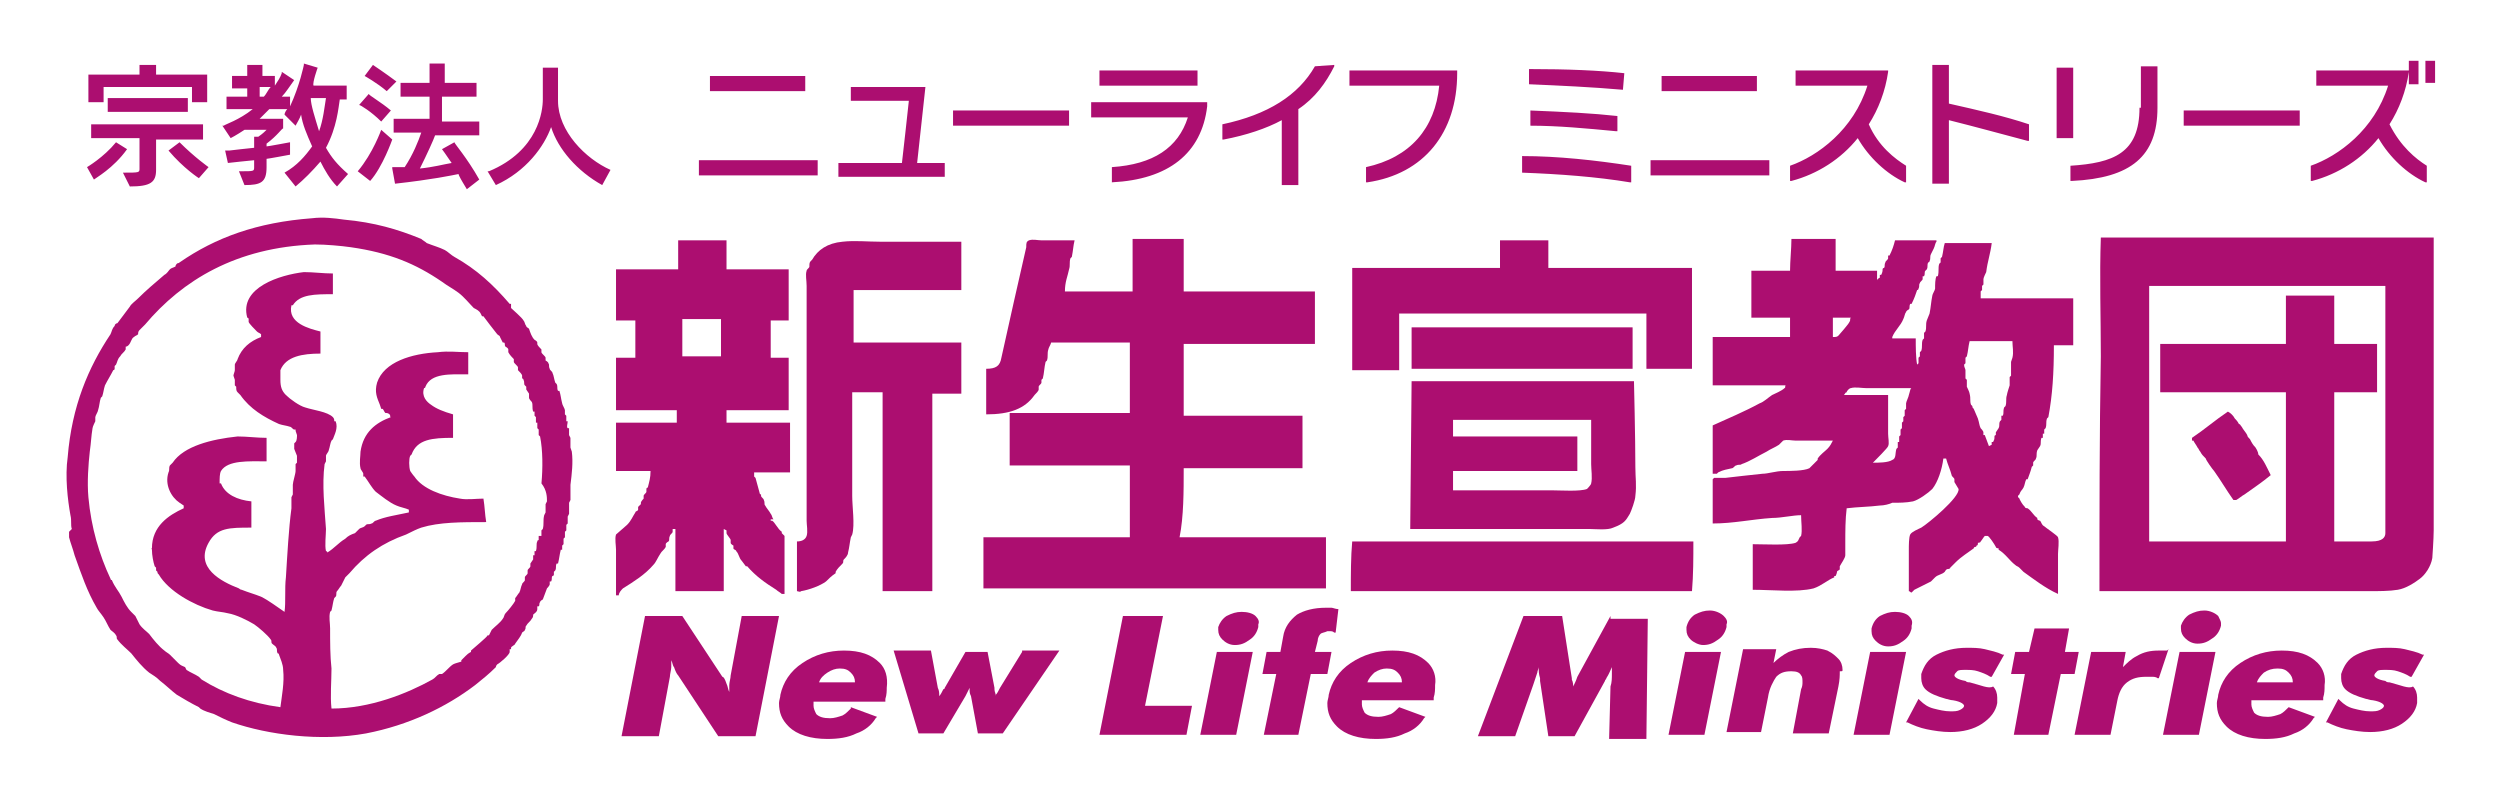
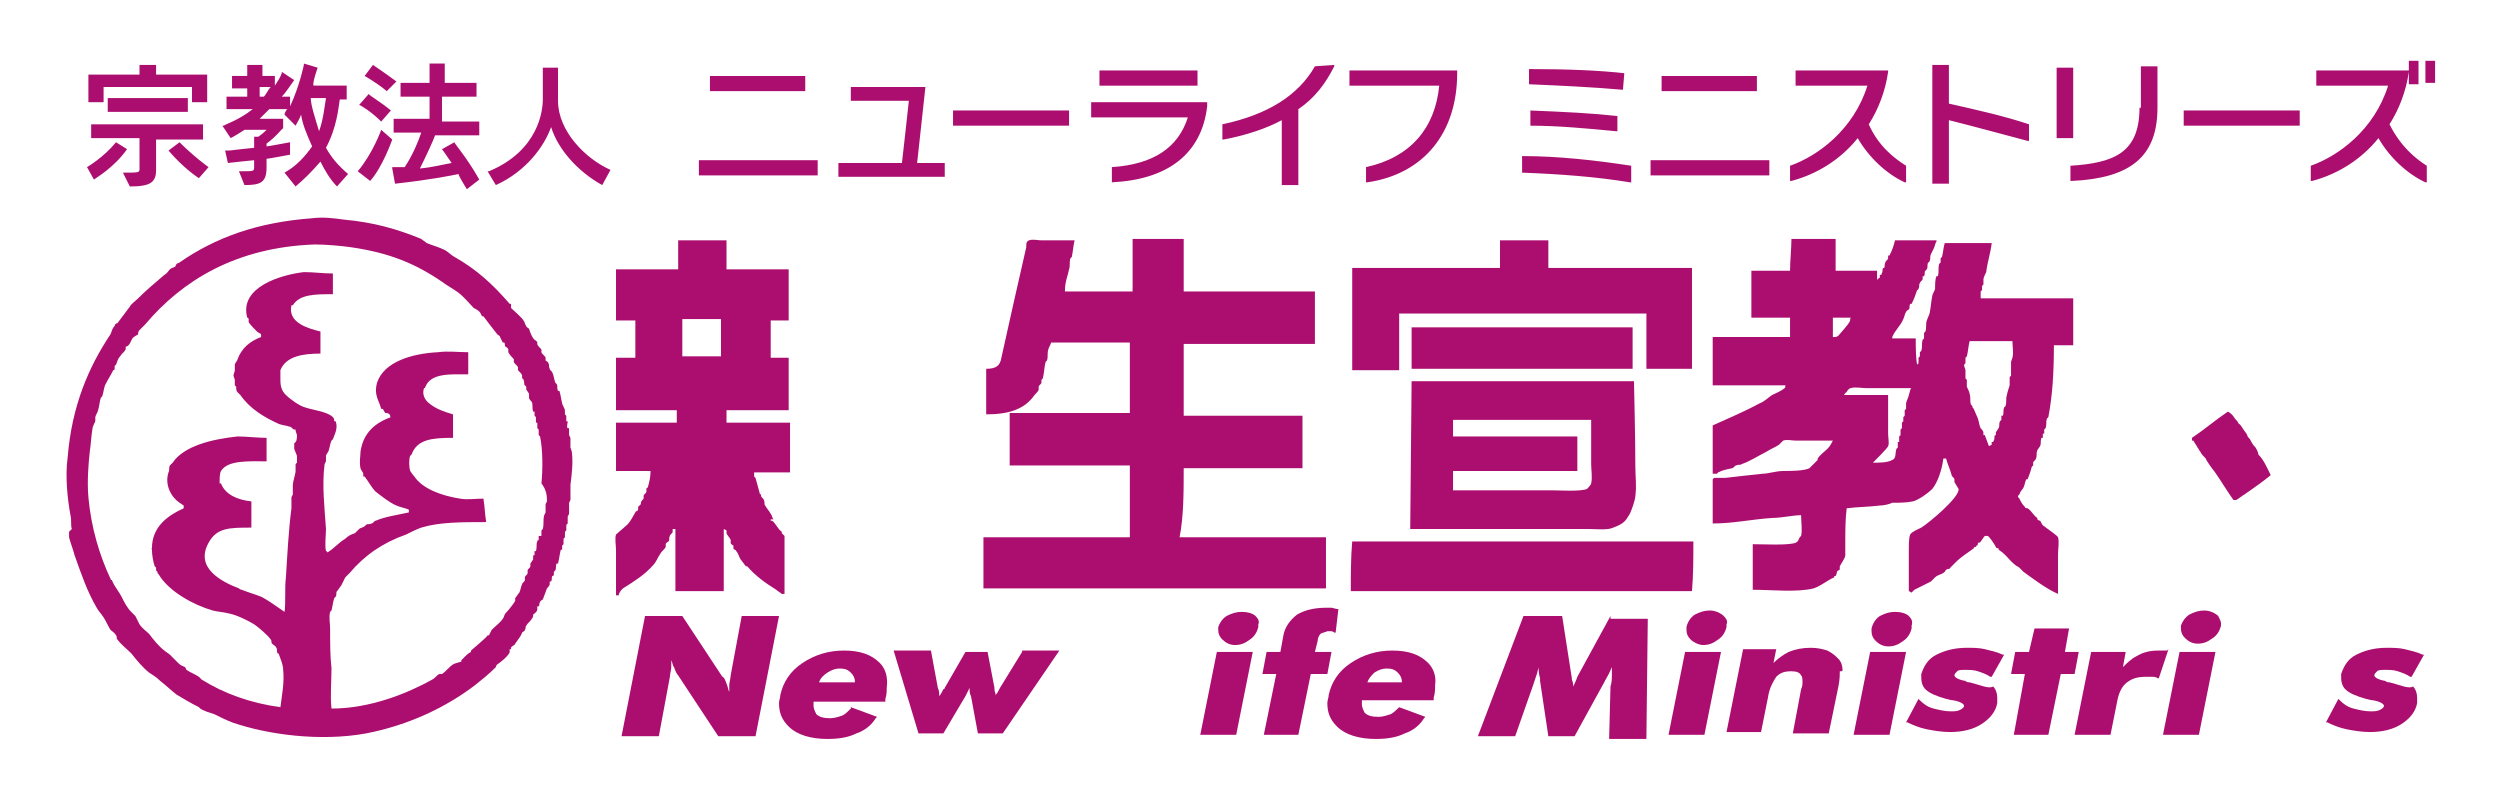
<svg xmlns="http://www.w3.org/2000/svg" id="レイヤー_1" x="0px" y="0px" width="181px" height="58px" viewBox="0 0 181 58" style="enable-background:new 0 0 181 58;" xml:space="preserve">
  <style type="text/css" preserveAspectRatio="none"> .st23{fill:#AC0E70;} </style>
  <g>
    <g>
      <g>
        <path class="st23" d="M122.6,39.2c-8.2,0-16.5,0-24.7,0c-0.1,1.1-0.1,2.4-0.1,3.6c8.2,0,16.5,0,24.7,0 C122.6,41.6,122.6,40.4,122.6,39.2z" />
        <path class="st23" d="M102.1,38.3c0,0,6.6,0,10,0c1,0,2,0,3,0c0.4,0,1.3,0.1,1.7-0.1c0.8-0.3,0.9-0.5,1.2-1 c0.1-0.2,0.4-1,0.4-1.3c0.1-0.8,0-1.3,0-2.1c0-2.1-0.1-6.2-0.1-6.2h-16.1L102.1,38.3z M105.2,34.1h9v-2.5h-9v-1.2h10 c0,0,0,2.2,0,3.2c0,0.4,0.1,1,0,1.4c0,0.1-0.3,0.4-0.3,0.4c-0.5,0.2-1.9,0.1-2.5,0.1c-2.4,0-2.4,0-7.2,0V34.1z" />
        <polygon class="st23" points="118.2,23.7 102.2,23.7 102.2,26.7 118.2,26.7 " />
        <path class="st23" d="M85.7,33.9c2.9,0,5.7,0,8.6,0c0-1.3,0-2.5,0-3.8c-2.9,0-5.7,0-8.6,0c0-1.7,0-3.5,0-5.2c2.9,0,6.4,0,9.5,0 c0-1.3,0-2.5,0-3.8c-3.2,0-6.3,0-9.5,0c0-1.3,0-2.5,0-3.8c-1.2,0-2.5,0-3.7,0c0,1.3,0,2.5,0,3.8c-1.6,0-3.3,0-4.9,0 c0-0.7,0.2-1.1,0.3-1.6c0.1-0.3,0-0.5,0.1-0.8l0.1-0.1c0.1-0.5,0.1-0.8,0.2-1.2c-0.8,0-1.6,0-2.4,0c-0.3,0-0.6-0.1-0.9,0 c-0.2,0.1-0.2,0.2-0.2,0.5c-0.6,2.6-1.2,5.3-1.8,8c-0.1,0.6-0.4,0.8-1.1,0.8c0,1.1,0,2.2,0,3.3c1.7,0,2.8-0.4,3.5-1.4 c0.1-0.1,0.3-0.3,0.3-0.4c0-0.1,0-0.1,0-0.2c0-0.1,0.2-0.2,0.2-0.3c0-0.1,0-0.2,0-0.2l0.1-0.1c0.1-0.4,0.1-0.8,0.2-1.2l0.1-0.1 c0.1-0.3,0-0.5,0.1-0.8c0-0.1,0.2-0.4,0.2-0.5c1.9,0,3.8,0,5.7,0c0,1.7,0,3.4,0,5.1c-2.9,0-5.8,0-8.7,0c0,1.3,0,2.5,0,3.8 c2.9,0,5.8,0,8.7,0c0,1.7,0,3.5,0,5.2c-3.5,0-7.1,0-10.6,0c0,1.2,0,2.5,0,3.7c8.3,0,16.6,0,24.8,0c0-1.2,0-2.5,0-3.7 c-3.5,0-7.1,0-10.6,0C85.7,37.4,85.7,35.6,85.7,33.9z" />
-         <path class="st23" d="M61,40.8c0.1-0.1,0-0.2,0.1-0.3c0.1-0.1,0.3-0.3,0.3-0.5c0.1-0.4,0.1-0.6,0.2-1.1l0.1-0.2 c0.2-0.7,0-2,0-2.8c0-2.5,0-5,0-7.5c0.7,0,1.4,0,2.2,0c0,4.8,0,9.6,0,14.4c1.2,0,2.4,0,3.6,0c0-4.8,0-9.5,0-14.3 c0.7,0,1.4,0,2.1,0c0-1.2,0-2.5,0-3.7c-2.6,0-5.2,0-7.8,0c0-1.3,0-2.5,0-3.8c2.6,0,5.2,0,7.8,0c0-1.2,0-2.4,0-3.5 c-2,0-3.9,0-5.9,0c-0.9,0-1.8-0.1-2.7,0c-1.1,0.1-1.8,0.6-2.2,1.3l-0.1,0.1c-0.1,0.1-0.1,0.2-0.1,0.4c0,0.1-0.2,0.2-0.2,0.3 c-0.1,0.3,0,0.7,0,1.1c0,1,0,2.1,0,3.2c0,3.7,0,7.3,0,11c0,0.9,0,1.9,0,2.8c0,0.3,0.1,0.8,0,1.1c-0.1,0.3-0.4,0.4-0.7,0.4 c0,1.2,0,2.4,0,3.6c0.1,0,0.2,0.1,0.3,0c0.6-0.1,1.4-0.4,1.8-0.7c0.2-0.2,0.4-0.4,0.7-0.6v-0.1C60.6,41.2,60.8,41,61,40.8z" />
        <path class="st23" d="M101.3,22.7c5.9,0,12,0,17.9,0c0,1.4,0,2.7,0,4c1.1,0,2.2,0,3.3,0c0-2.4,0-4.9,0-7.3c-3.5,0-7,0-10.4,0 c0-0.7,0-1.3,0-2c-1.2,0-2.3,0-3.5,0c0,0.5,0,1.3,0,2c-3.6,0-7.1,0-10.7,0c0,2.5,0,4.9,0,7.4c1.1,0,2.3,0,3.4,0 C101.3,25.4,101.3,24,101.3,22.7z" />
        <path class="st23" d="M45.1,42.6c0.8-0.5,1.6-1,2.2-1.7c0.2-0.2,0.3-0.5,0.5-0.8c0.1-0.2,0.3-0.3,0.4-0.5c0-0.1,0-0.1,0-0.2 c0-0.1,0.2-0.2,0.2-0.2c0.1-0.1,0-0.2,0.1-0.4c0-0.1,0.2-0.2,0.2-0.3c0,0,0-0.1,0-0.2c0,0,0.2,0,0.2,0c0,1.5,0,3,0,4.5 c1.2,0,2.3,0,3.5,0c0-1.5,0-3,0-4.5c0,0,0.2,0.1,0.2,0.1c0,0,0,0.1,0,0.2c0,0.1,0.3,0.4,0.3,0.5c0,0.1,0,0.1,0,0.2 c0,0.1,0.2,0.2,0.2,0.2c0,0.1,0,0.1,0,0.2c0,0.1,0.2,0.1,0.2,0.2c0.2,0.2,0.2,0.5,0.4,0.7l0.3,0.4h0.1c0.6,0.7,1.3,1.2,2.1,1.7 c0.1,0.1,0.3,0.2,0.4,0.3c0.1,0,0.2,0,0.2,0v-4.2c0,0-0.1-0.1-0.2-0.2v-0.1c-0.3-0.2-0.5-0.7-0.7-0.8c0,0,0,0-0.1,0v-0.1H56 c-0.1-0.1-0.1-0.3-0.2-0.4c-0.1-0.2-0.3-0.4-0.4-0.6c-0.1-0.1,0-0.2-0.1-0.4c0-0.1-0.2-0.2-0.2-0.3c0,0,0-0.1,0-0.1 c0,0-0.1,0-0.1-0.1c-0.1-0.4-0.2-0.7-0.3-1.1l-0.1-0.1c0,0,0-0.3,0-0.3c0.9,0,1.7,0,2.6,0c0-1.2,0-2.4,0-3.6c-1.5,0-3,0-4.6,0 c0-0.3,0-0.6,0-0.9c1.5,0,3,0,4.5,0c0-1.3,0-2.5,0-3.8c-0.4,0-0.8,0-1.3,0c0-0.9,0-1.8,0-2.7c0.4,0,0.8,0,1.3,0 c0-1.2,0-2.5,0-3.7c-1.5,0-3,0-4.5,0c0-0.7,0-1.4,0-2.1c-1.2,0-2.3,0-3.5,0c0,0.6,0,1.4,0,2.1c-1.5,0-3,0-4.5,0 c0,1.2,0,2.5,0,3.7c0.5,0,0.9,0,1.4,0c0,0.9,0,1.8,0,2.7c-0.5,0-0.9,0-1.4,0c0,1.3,0,2.5,0,3.8c1.5,0,3,0,4.4,0 c0,0.3,0,0.6,0,0.9c-1.5,0-3,0-4.4,0c0,1.2,0,2.4,0,3.5c0.8,0,1.7,0,2.5,0c0,0.5-0.1,0.8-0.2,1.2c0,0-0.1,0-0.1,0.1 c0,0,0,0.1,0,0.2c0,0.1-0.2,0.2-0.2,0.3c0,0.1,0,0.2,0,0.2c0,0-0.2,0.2-0.2,0.3c0,0.1,0,0.1,0,0.1c0,0-0.2,0.2-0.2,0.2 c0,0.1,0,0.1,0,0.2c0,0.1-0.2,0.1-0.2,0.2c-0.2,0.3-0.3,0.6-0.6,0.9c-0.1,0.1-0.7,0.6-0.8,0.7c-0.1,0.3,0,0.8,0,1.1 c0,1.1,0,2.2,0,3.3c0,0,0.1,0,0.2,0C44.8,42.9,45,42.7,45.1,42.6z M49.4,23.1c0.9,0,1.9,0,2.8,0c0,0.9,0,1.8,0,2.7 c-0.9,0-1.9,0-2.8,0C49.4,24.8,49.4,23.9,49.4,23.1z" />
        <path class="st23" d="M143,39.6c0,0,0.1,0,0.1-0.1c0.1,0,0.1-0.1,0.1-0.2c0,0,0.2,0,0.2-0.1c0.1-0.1,0.2-0.3,0.3-0.4 c0.1,0,0.1,0,0.2,0c0.1,0,0.5,0.6,0.6,0.8c0,0.1,0.2,0.1,0.2,0.1v0.1c0.5,0.3,0.8,0.8,1.2,1.1c0.1,0.1,0.2,0.1,0.3,0.2 c0.1,0.1,0.2,0.2,0.3,0.3c0.7,0.5,1.6,1.2,2.5,1.6c0-1,0-2,0-2.9c0-0.3,0.1-0.9,0-1.2c0-0.1-0.9-0.7-1-0.8 c-0.2-0.1-0.2-0.3-0.3-0.4c-0.1,0-0.2-0.1-0.2-0.1v-0.1c-0.3-0.2-0.4-0.5-0.7-0.7c0,0-0.2,0-0.2-0.1c-0.2-0.2-0.3-0.4-0.4-0.6 c0-0.1-0.1,0-0.1-0.2l0.1-0.1c0.1-0.3,0.2-0.3,0.3-0.5c0.1-0.2,0.1-0.4,0.2-0.6l0.1,0c0.1-0.3,0.2-0.5,0.3-0.9l0.1-0.1 c0-0.1,0-0.2,0-0.2c0-0.1,0.2-0.2,0.2-0.3c0.1-0.2,0-0.3,0.1-0.6c0,0,0.2-0.3,0.2-0.3c0.1-0.2,0-0.3,0.1-0.6l0.1,0 c0-0.1,0-0.2,0-0.3l0.1,0c0-0.1,0-0.2,0-0.3l0.1-0.1c0.1-0.3,0-0.4,0.1-0.7l0.1-0.1c0.3-1.6,0.4-3.2,0.4-5.2c0.5,0,0.9,0,1.4,0 c0-1.1,0-2.3,0-3.4c-2.2,0-4.5,0-6.7,0c0-0.1,0-0.4,0-0.5l0.1-0.1c0-0.1,0-0.2,0-0.3l0.1-0.1c0-0.1,0-0.2,0-0.4 c0-0.1,0.2-0.5,0.2-0.5c0.1-0.8,0.3-1.3,0.4-2.1c-1.1,0-2.3,0-3.4,0c-0.1,0.3-0.1,0.6-0.2,1l-0.1,0.1c0,0.1,0,0.2,0,0.3l-0.1,0.1 c-0.1,0.3,0,0.5-0.1,0.9c0,0-0.1,0-0.1,0c-0.1,0.2-0.1,0.6-0.1,0.9c0,0.1-0.2,0.4-0.2,0.5c-0.1,0.5-0.1,0.8-0.2,1.3 c0,0-0.2,0.5-0.2,0.5c-0.1,0.3,0,0.5-0.1,0.8l-0.1,0.1c0,0.1,0,0.2,0,0.4l-0.1,0.1c-0.1,0.3,0,0.5-0.1,0.8l-0.1,0.1 c0,0.1,0,0.2,0,0.3l-0.1,0.1c0,0.1,0,0.3,0,0.4c0,0-0.1,0.1-0.1,0.1c-0.1-0.5-0.1-1.3-0.1-1.9c-0.6,0-1.1,0-1.7,0v-0.1 c0.2-0.5,0.6-0.8,0.8-1.3c0.1-0.2,0.1-0.4,0.2-0.5c0-0.1,0.2-0.2,0.2-0.2c0.1-0.1,0-0.2,0.1-0.4c0,0,0.1,0,0.1,0 c0.2-0.4,0.3-0.7,0.4-1c0,0,0.1,0,0.1-0.1c0.1-0.2,0-0.3,0.1-0.4c0-0.1,0.2-0.2,0.2-0.3c0-0.1,0-0.2,0-0.2l0.1,0 c0.1-0.2,0-0.3,0.1-0.4l0.1-0.1c0.1-0.2,0-0.3,0.1-0.5c0,0,0.1,0,0.1-0.1c0.1-0.2,0-0.3,0.1-0.5L140,18c0.1-0.2,0.1-0.4,0.2-0.5 c0,0,0-0.1,0-0.1c-1,0-2,0-3,0c-0.1,0.4-0.2,0.7-0.4,1.1l-0.1,0c0,0,0,0.1,0,0.2c0,0.1-0.2,0.2-0.2,0.3c-0.1,0.2,0,0.3-0.1,0.4 c0,0-0.1,0-0.1,0.1c0,0.1,0,0.2-0.1,0.4c0,0-0.1,0-0.1,0c0,0.1,0,0.2,0,0.2c0,0-0.2,0.1-0.2,0.2c0-0.2,0-0.5,0-0.7c-1,0-2,0-3,0 c0-0.8,0-1.6,0-2.3c-1.1,0-2.1,0-3.2,0c0,0.7-0.1,1.6-0.1,2.3c-0.9,0-1.9,0-2.8,0c0,1.1,0,2.3,0,3.4c0.9,0,1.9,0,2.8,0 c0,0.5,0,0.9,0,1.4c-1.9,0-3.8,0-5.6,0c0,1.2,0,2.3,0,3.5c1.8,0,3.5,0,5.3,0c-0.1,0,0,0.2-0.1,0.2c-0.2,0.2-0.7,0.4-0.9,0.5 c-0.3,0.2-0.6,0.5-0.9,0.6c-1.1,0.6-2.3,1.1-3.4,1.6c0,1.2,0,2.4,0,3.5c0.1,0,0.2,0,0.3,0l0.1-0.1c0.4-0.2,0.6-0.2,1-0.3 c0.1,0,0.2-0.2,0.3-0.2c0.2-0.1,0.3,0,0.4-0.1c0.6-0.2,1.2-0.6,1.8-0.9c0.3-0.2,0.6-0.3,0.9-0.5c0.1-0.1,0.2-0.2,0.3-0.3 c0.3-0.1,0.6,0,0.9,0c0.9,0,1.8,0,2.7,0c-0.1,0.2-0.2,0.4-0.4,0.6c-0.2,0.2-0.5,0.4-0.7,0.7v0.1c0,0-0.6,0.6-0.6,0.6 c-0.4,0.2-1.4,0.2-1.9,0.2c-0.5,0-1.1,0.2-1.5,0.2c-1,0.1-1.8,0.2-2.7,0.3c-0.3,0-0.5,0-0.8,0c0,0-0.1,0.1-0.1,0.1 c0,1.1,0,2.1,0,3.2c1.5,0,2.8-0.3,4.3-0.4c0.7,0,1.5-0.2,2.1-0.2c0,0.5,0.1,1.1,0,1.5l-0.1,0.1c-0.1,0.2-0.1,0.3-0.3,0.4 c-0.6,0.2-2.3,0.1-3.1,0.1c0,1.1,0,2.2,0,3.3c1.4,0,3.2,0.2,4.4-0.1c0.6-0.2,1-0.6,1.5-0.8v-0.1h0.1c0,0,0.1-0.2,0.1-0.3 c0-0.1,0.2-0.1,0.2-0.2c0,0,0-0.1,0-0.2c0.1-0.2,0.4-0.6,0.4-0.8c0-0.3,0-0.6,0-0.9c0-0.8,0-1.7,0.1-2.5c0.8-0.1,1.6-0.1,2.4-0.2 c0.3,0,0.7-0.1,0.9-0.2c0.5,0,1,0,1.5-0.1c0.4-0.1,1.1-0.6,1.4-0.9c0.4-0.5,0.7-1.4,0.8-2.2l0.2,0c0.1,0.4,0.3,0.8,0.4,1.2 c0,0.1,0.2,0.2,0.2,0.3c0,0.1,0,0.1,0,0.2c0,0,0.3,0.5,0.3,0.5c0.1,0.6-2.2,2.5-2.7,2.8c-0.2,0.1-0.7,0.3-0.8,0.5 c-0.1,0.2-0.1,0.8-0.1,1.1c0,1,0,2,0,3c0.1,0,0.1,0.1,0.2,0.1c0,0,0.1-0.1,0.2-0.2c0.4-0.2,0.8-0.4,1.2-0.6 c0.1-0.1,0.2-0.2,0.3-0.3c0.2-0.2,0.5-0.2,0.7-0.4c0,0,0.1-0.2,0.2-0.2c0,0,0.2,0,0.2-0.1c0.1-0.1,0.3-0.3,0.4-0.4 c0.4-0.4,0.9-0.7,1.3-1C142.9,39.7,142.9,39.6,143,39.6z M133.1,24.3C133.1,24.3,133.1,24.3,133.1,24.3c-0.1,0.1-0.2,0.1-0.4,0.1 c0-0.5,0-0.9,0-1.4c0.4,0,0.9,0,1.3,0c-0.1,0.1,0,0.2-0.1,0.3C133.9,23.4,133.1,24.3,133.1,24.3z M138.2,28.6 c0,0.1-0.2,0.5-0.2,0.6c0,0.1,0,0.2,0,0.4l-0.1,0.1c0,0.1,0,0.2,0,0.4l-0.1,0.1c0,0.1,0,0.2,0,0.3l-0.1,0.1c0,0.1,0,0.2,0,0.4 l-0.1,0.1c0,0.1,0,0.3,0,0.4l-0.1,0.1c0,0.1,0,0.2,0,0.4l-0.1,0c0,0.1,0,0.3,0,0.4l-0.1,0.1c-0.1,0.3,0,0.7-0.3,0.8 c-0.3,0.2-1,0.2-1.4,0.2c0.2-0.2,1.1-1.1,1.1-1.2c0.1-0.2,0-0.6,0-0.9c0-1,0-1.9,0-2.8c-1.1,0-2.1,0-3.2,0 c0.1-0.1,0.1-0.2,0.2-0.2c0-0.1,0.2-0.3,0.3-0.3c0.3-0.1,0.8,0,1.1,0c1.1,0,2.2,0,3.3,0C138.3,28.1,138.3,28.3,138.2,28.6z M142.8,29.4l-0.1-0.1c-0.1-0.3,0-0.4-0.1-0.8c0-0.1-0.2-0.5-0.2-0.5c0-0.2,0-0.3,0-0.5l-0.1-0.1c0-0.2,0-0.4,0-0.6 c0-0.1-0.1-0.2-0.1-0.4l0.1-0.1c0-0.1,0-0.3,0-0.4l0.1-0.1c0.1-0.4,0.1-0.7,0.2-1.1c1,0,2.1,0,3.1,0c0,0.4,0.1,0.8,0,1.2 l-0.1,0.3c0,0.3,0,0.7,0,1l-0.1,0.1c0,0.2,0,0.4,0,0.6c0,0-0.2,0.6-0.2,0.7c-0.1,0.3,0,0.5-0.1,0.8l-0.1,0.1 c-0.1,0.3,0,0.4-0.1,0.6l-0.1,0c0,0.1,0,0.2,0,0.3l-0.1,0.1c-0.1,0.2,0,0.3-0.1,0.5c0,0-0.2,0.3-0.2,0.3c0,0,0,0.2,0,0.2 c0,0-0.1,0-0.1,0.1c0,0.2,0,0.2-0.1,0.4l-0.1,0c0,0.1,0,0.2,0,0.2c0,0-0.2,0.1-0.2,0.1c-0.1-0.3-0.2-0.5-0.3-0.8l-0.1,0 c0-0.1,0-0.2,0-0.2c0-0.1-0.2-0.3-0.2-0.3c-0.1-0.2-0.1-0.4-0.2-0.7c-0.1-0.2-0.2-0.5-0.3-0.7C142.8,29.5,142.8,29.5,142.8,29.4z " />
-         <path class="st23" d="M152,42.8c4.9,0,9.9,0,14.9,0c1.5,0,3.1,0,4.6,0c0.7,0,1.5,0,2.1-0.1c0.6-0.1,1.2-0.5,1.6-0.8 c0.4-0.3,0.8-0.9,0.9-1.5c0,0,0.1-1.4,0.1-2c0-1.5,0-3,0-4.5c0-5.6,0-11.1,0-16.7c-8,0-16.1,0-24.1,0c-0.1,2.8,0,5.8,0,8.6 C152,31.5,152,37.1,152,42.8z M155.6,20.7c5.7,0,11.4,0,17.1,0c0,6.1,0,11.8,0,17.9c0,0.3-0.2,0.6-1,0.6c-0.9,0-1.8,0-2.7,0 c0-3.6,0-7.2,0-10.8c1,0,2,0,3.1,0c0-1.2,0-2.4,0-3.5c-1,0-2,0-3.1,0c0-1.2,0-2.3,0-3.5c-1.2,0-2.3,0-3.5,0c0,1.2,0,2.3,0,3.5 c-3.1,0-6.1,0-9.1,0c0,0.8,0,2,0,3.5c3,0,6,0,9.1,0c0,3.6,0,7.2,0,10.8c-3.3,0-6.6,0-9.9,0C155.6,33.1,155.6,26.9,155.6,20.7z" />
        <path class="st23" d="M163.3,32.4c-0.2-0.2-0.3-0.4-0.4-0.6c-0.1-0.1-0.2-0.2-0.2-0.3c-0.1-0.2-0.3-0.4-0.4-0.6 c-0.1-0.1-0.1-0.2-0.2-0.2c-0.1-0.2-0.2-0.3-0.3-0.4c-0.1-0.2-0.3-0.4-0.5-0.5c-0.9,0.6-1.7,1.3-2.6,1.9c0,0,0,0.1,0,0.2l0.1,0 c0.1,0.2,0.2,0.3,0.3,0.5c0.1,0.1,0.1,0.2,0.2,0.3c0.1,0.2,0.2,0.3,0.4,0.5c0,0.1,0.5,0.8,0.6,0.9c0.5,0.7,0.9,1.4,1.4,2.1 c0.1,0,0.2,0,0.2,0c0.2-0.1,0.4-0.3,0.6-0.4c0.7-0.5,1.3-0.9,1.9-1.4c-0.3-0.6-0.5-1.1-0.9-1.5C163.5,32.7,163.3,32.4,163.3,32.4 z" />
        <path class="st23" d="M41.4,32.7l-0.1-0.3c0-0.2,0-0.4,0-0.7l-0.1-0.2c0-0.1,0-0.4,0-0.5L41.1,31c-0.1-0.1,0-0.3,0-0.5L41,30.5 c0-0.1,0-0.3,0-0.4L40.9,30c0-0.1,0-0.2,0-0.3c0-0.1-0.2-0.4-0.2-0.5c-0.1-0.4-0.1-0.6-0.2-0.9l-0.1,0c-0.1-0.2,0-0.3-0.1-0.5 l-0.1-0.1c-0.1-0.3-0.1-0.5-0.2-0.7c0-0.1-0.2-0.2-0.2-0.3c-0.1-0.2,0-0.3-0.1-0.4c0-0.1-0.2-0.2-0.2-0.2c0-0.1,0-0.1,0-0.2 c0-0.1-0.3-0.3-0.3-0.4c0-0.1,0-0.1,0-0.2c-0.1-0.1-0.3-0.3-0.3-0.4c0-0.1,0-0.1,0-0.1c0-0.1-0.2-0.2-0.2-0.2 c-0.2-0.2-0.3-0.5-0.4-0.8c-0.1-0.1-0.2-0.1-0.2-0.2c-0.1-0.1-0.1-0.3-0.2-0.4c-0.1-0.2-0.8-0.8-0.9-0.9V22h-0.1 c-1.2-1.4-2.4-2.5-4-3.4c-0.2-0.1-0.5-0.4-0.7-0.5c-0.4-0.2-0.8-0.3-1.3-0.5c-0.1-0.1-0.3-0.2-0.4-0.3c-1.7-0.7-3.4-1.2-5.6-1.4 c-0.7-0.1-1.5-0.2-2.3-0.1c-4,0.3-7,1.4-9.6,3.2c-0.1,0.1-0.1,0-0.2,0.1c0,0-0.1,0.1-0.1,0.2c-0.2,0.1-0.3,0.1-0.4,0.2 c-0.1,0.1-0.2,0.3-0.4,0.4c-0.7,0.6-1.3,1.1-1.9,1.7c-0.2,0.2-0.5,0.4-0.6,0.6c-0.3,0.4-0.6,0.8-0.9,1.2c-0.1,0-0.2,0.1-0.2,0.2 c-0.2,0.2-0.2,0.4-0.3,0.6c-1.6,2.4-2.8,5.2-3.1,8.9c-0.2,1.4,0,3.1,0.2,4.2c0.1,0.4,0,0.7,0.1,1L5,38.5c0,0.1,0,0.2,0,0.4 c0.1,0.4,0.3,0.9,0.4,1.3C5.9,41.6,6.3,42.8,7,44c0.1,0.2,0.3,0.4,0.5,0.7c0.2,0.3,0.3,0.6,0.5,0.9c0.1,0.1,0.3,0.2,0.4,0.4 c0.1,0.1,0,0.2,0.1,0.3c0.3,0.4,0.7,0.7,1,1c0.4,0.5,0.8,1,1.3,1.4c0.3,0.2,0.5,0.3,0.8,0.6c0.4,0.3,0.8,0.7,1.2,1 c0.5,0.3,1,0.6,1.6,0.9l0.1,0.1c0.3,0.2,0.7,0.3,1,0.4c0.4,0.2,0.8,0.4,1.3,0.6c2.6,0.9,6.4,1.4,9.7,0.8c3.1-0.6,5.8-1.9,7.9-3.5 c0.5-0.4,1-0.8,1.5-1.3c0,0,0-0.1,0.1-0.2c0.2-0.1,0.9-0.7,0.9-0.9V47h0.1v-0.1c0-0.1,0.3-0.2,0.3-0.3c0.2-0.3,0.4-0.5,0.5-0.8 c0.1-0.1,0.2-0.1,0.2-0.2c0.1-0.1,0-0.2,0.1-0.3c0.1-0.2,0.3-0.3,0.4-0.5c0.1-0.1,0.1-0.2,0.1-0.3c0.1-0.1,0.3-0.2,0.3-0.4 c0-0.1,0-0.1,0-0.2l0.1,0c0.1-0.1,0-0.2,0.1-0.3c0-0.1,0.2-0.2,0.2-0.2c0.1-0.3,0.2-0.5,0.3-0.8c0,0,0.2-0.2,0.2-0.3 c0,0,0-0.1,0-0.2c0,0,0.1,0,0.1,0c0.1-0.2,0-0.3,0.1-0.4c0,0,0.1,0,0.1-0.1c0,0,0-0.1,0-0.2l0.1-0.1c0.1-0.2,0-0.3,0.1-0.5l0.1,0 c0.1-0.4,0.1-0.6,0.2-1l0.1,0c0-0.1,0-0.2,0-0.3c0,0,0.1-0.1,0.1-0.1c0-0.1,0-0.2,0-0.4l0.1-0.1c0-0.1,0-0.2,0-0.4l0.1-0.1 c0-0.1,0-0.3,0-0.4l0.1-0.1c0-0.2,0-0.4,0-0.5l0.1-0.2c0-0.3,0-0.5,0-0.8l0.1-0.2c0-0.4,0-0.8,0-1.1 C41.4,34.3,41.5,33.5,41.4,32.7z M39.6,36.3l-0.1,0.2c0,0.2,0,0.4,0,0.6l-0.1,0.2c-0.1,0.4,0,0.6-0.1,1l-0.1,0.1 c0,0.1,0,0.3,0,0.4L39,38.8c0,0.1,0,0.2,0,0.3c0,0-0.1,0-0.1,0.1c-0.1,0.2,0,0.4-0.1,0.7l-0.1,0c0,0.1,0,0.2,0,0.3l-0.1,0 c0,0.1,0,0.2,0,0.3c0,0-0.2,0.3-0.2,0.3c0,0.1,0,0.2,0,0.2c0,0.1-0.2,0.2-0.2,0.3c0,0.1,0,0.2,0,0.2c0,0.1-0.2,0.2-0.2,0.3 c0,0,0,0.1,0,0.2c0,0.1-0.2,0.2-0.2,0.3c-0.1,0.2-0.1,0.4-0.2,0.6c-0.1,0.1-0.2,0.3-0.3,0.4c0,0.1,0,0.1,0,0.2 c-0.1,0.2-0.5,0.7-0.7,0.9c-0.1,0.1-0.1,0.3-0.2,0.4c-0.2,0.3-0.5,0.5-0.8,0.8c0,0-0.2,0.4-0.2,0.4h-0.1V46c0,0.1-1.1,1-1.2,1.1 v0.1c-0.2,0.1-0.3,0.2-0.4,0.3c-0.1,0.1-0.2,0.2-0.3,0.3v0.1C33.1,48,33,48,32.8,48.1c-0.3,0.2-0.5,0.5-0.8,0.7 c-0.1,0-0.1,0-0.2,0c-0.2,0.1-0.3,0.3-0.5,0.4c-1.8,1-4.5,2.1-7.3,2.1c-0.1-0.9,0-2,0-2.9c-0.1-0.9-0.1-1.9-0.1-2.9 c0-0.4-0.1-0.8,0-1.2l0.1-0.1c0.1-0.4,0.1-0.6,0.2-0.9l0.1-0.1c0.1-0.1,0-0.3,0.1-0.4c0.1-0.1,0.2-0.3,0.3-0.4 c0.1-0.2,0.2-0.4,0.3-0.6c0.1-0.1,0.2-0.2,0.3-0.3c1.1-1.3,2.4-2.2,4.1-2.8c0.4-0.2,0.8-0.4,1.1-0.5c1.3-0.4,2.9-0.4,4.7-0.4 c-0.1-0.6-0.1-1.1-0.2-1.7c-0.5,0-1.2,0.1-1.7,0c-1.3-0.2-2.7-0.7-3.3-1.6c-0.1-0.1-0.3-0.4-0.3-0.4c-0.1-0.3-0.1-0.9,0-1.1 l0.1-0.1c0.4-1.1,1.5-1.2,3-1.2c0-0.6,0-1.1,0-1.7c-0.7-0.2-1.2-0.4-1.6-0.7c-0.3-0.2-0.7-0.6-0.5-1.2c0,0,0.1,0,0.1-0.1 c0.4-1,1.8-0.9,3.1-0.9c0-0.5,0-1.1,0-1.6c-0.8,0-1.4-0.1-2.2,0c-1.9,0.1-3.9,0.7-4.4,2.2c-0.2,0.7,0,1.1,0.2,1.6 c0,0,0.1,0.3,0.1,0.3h0.1c0.1,0.1,0.1,0.2,0.2,0.3c0.1,0,0.2,0,0.3,0.1c0.1,0.1,0,0.2,0.1,0.2c-1.1,0.4-2,1.1-2.2,2.5 c0,0.3-0.1,0.8,0,1.2c0,0.1,0.2,0.3,0.2,0.4c0,0.1,0,0.2,0,0.2l0.1,0c0.3,0.4,0.5,0.8,0.8,1.1c0.4,0.3,1,0.8,1.5,1 c0.2,0.1,0.7,0.2,0.9,0.3c0,0,0,0.1,0,0.2c-0.9,0.2-1.7,0.3-2.4,0.6c-0.1,0-0.2,0.2-0.3,0.2c-0.2,0.1-0.3,0-0.4,0.1l-0.1,0.1 c-0.1,0.1-0.3,0.1-0.4,0.2c-0.1,0.1-0.2,0.2-0.3,0.3c-0.3,0.1-0.5,0.2-0.7,0.4c-0.5,0.3-0.8,0.7-1.3,1c0-0.1-0.1-0.1-0.1-0.1 c-0.1-0.4,0-1.2,0-1.6c-0.1-1.5-0.3-3.2-0.1-4.7l0.1-0.2c0-0.1,0-0.3,0-0.4c0-0.1,0.2-0.3,0.2-0.4c0.1-0.3,0.1-0.5,0.2-0.7 l0.1-0.1c0.1-0.3,0.4-0.8,0.2-1.3l-0.1,0c0-0.1,0-0.2-0.1-0.3c-0.4-0.4-1.4-0.5-2-0.7c-0.4-0.1-1.1-0.6-1.4-0.9 c-0.3-0.3-0.4-0.6-0.4-1.1c0,0.2,0-0.5,0-0.7c0.4-1,1.6-1.2,2.9-1.2c0-0.5,0-1,0-1.6c-0.8-0.2-2.4-0.6-2.1-1.9l0.1,0 c0.5-0.8,1.6-0.8,2.9-0.8c0-0.5,0-1,0-1.5c-0.7,0-1.4-0.1-2.1-0.1c-1.7,0.2-4.7,1.1-4.1,3.3c0,0,0.1,0,0.1,0.1c0,0,0,0.1,0,0.2 c0,0.1,0.5,0.6,0.6,0.7c0.1,0.1,0.2,0.1,0.3,0.2c0,0.1,0,0.1,0,0.2c-0.8,0.3-1.4,0.8-1.7,1.6c0,0.1-0.2,0.3-0.2,0.4 c0,0.1,0,0.2,0,0.4c0,0.1-0.1,0.3-0.1,0.4l0.1,0.3c0,0.1,0,0.2,0,0.4l0.1,0.1c0,0.2,0,0.3,0.1,0.4c0,0,0.2,0.2,0.2,0.2 c0.7,1,1.7,1.6,2.8,2.1c0.3,0.1,0.5,0.1,0.8,0.2c0.1,0,0.2,0.2,0.3,0.2h0.1l0,0.1c0,0,0.1,0.3,0.1,0.3c0,0.1,0,0.4-0.1,0.5 l-0.1,0.1c0,0.1,0,0.3,0,0.4L21.5,33c0,0.2,0,0.3,0,0.5l-0.1,0.1c0,0.2,0,0.4,0,0.5c0,0.2-0.2,0.8-0.2,1c0,0.2,0,0.5,0,0.7 l-0.1,0.2c0,0.3,0,0.5,0,0.8c-0.2,1.5-0.3,3.4-0.4,5c-0.1,0.8,0,1.8-0.1,2.5c-0.6-0.4-1.1-0.8-1.7-1.1c-0.5-0.2-0.9-0.3-1.4-0.5 c-0.1,0-0.2-0.1-0.2-0.1c-1.3-0.5-3.2-1.5-2.2-3.3c0.6-1.1,1.5-1.1,3.1-1.1c0-0.6,0-1.3,0-1.9c-1-0.1-1.9-0.5-2.2-1.3l-0.1,0 c0-0.4,0-0.7,0.1-0.9c0.5-0.8,2-0.7,3.3-0.7c0-0.6,0-1.2,0-1.7c-0.7,0-1.4-0.1-2.1-0.1c-1.9,0.2-3.9,0.7-4.7,1.9 c0,0-0.2,0.2-0.2,0.2c-0.1,0.2,0,0.3-0.1,0.5c-0.3,0.9,0.2,1.8,0.8,2.2c0,0,0.3,0.2,0.3,0.2c0,0,0,0.2,0,0.2 c-1.1,0.5-2.3,1.3-2.3,2.9c-0.1,0,0,0,0,0.1c0,0.4,0.1,0.9,0.2,1.2c0,0,0.1,0.1,0.1,0.1v0.1c0,0,0,0.1,0,0.1l0.1,0.1 c0,0.1,0,0.1,0.1,0.2c0.7,1.2,2.5,2.2,3.9,2.6c0.4,0.1,0.7,0.1,1.1,0.2c0.6,0.1,1.4,0.5,1.9,0.8c0.3,0.2,1,0.8,1.2,1.1 c0.1,0.1,0,0.2,0.1,0.3c0.1,0.1,0.3,0.2,0.3,0.3c0.1,0.1,0,0.2,0.1,0.4c0,0,0.1,0,0.1,0.1c0.1,0.3,0.3,0.7,0.3,1.1 c0.1,0.9-0.1,1.9-0.2,2.7c-2.2-0.3-4.1-1-5.7-2c-0.1-0.1-0.2-0.2-0.2-0.2c-0.3-0.2-0.6-0.3-0.9-0.5c0,0-0.1-0.2-0.1-0.2 c-0.2-0.1-0.3-0.1-0.5-0.3c-0.2-0.2-0.4-0.4-0.6-0.6c-0.1-0.1-0.3-0.2-0.4-0.3c-0.4-0.3-0.8-0.8-1.1-1.2 c-0.2-0.2-0.5-0.4-0.7-0.7c-0.1-0.2-0.2-0.4-0.3-0.6c-0.1-0.1-0.2-0.2-0.3-0.3C9.2,44,9,43.6,8.8,43.2c-0.2-0.4-0.5-0.7-0.7-1.2 c0,0-0.1,0-0.1-0.1c-0.8-1.7-1.4-3.7-1.6-5.9c-0.1-1.1,0-2.4,0.1-3.3C6.6,32,6.6,31.6,6.7,31c0-0.1,0.2-0.5,0.2-0.5 c0-0.1,0-0.2,0-0.3c0-0.1,0.2-0.4,0.2-0.5c0.1-0.3,0.1-0.6,0.2-0.9l0.1-0.1c0.1-0.3,0.1-0.5,0.2-0.8c0.2-0.4,0.4-0.7,0.6-1.1 c0,0,0.1,0,0.1-0.1c0-0.1,0-0.1,0-0.2l0.1-0.1c0.1-0.2,0.1-0.4,0.3-0.6c0.1-0.2,0.3-0.3,0.4-0.5c0-0.1,0-0.2,0-0.2 c0,0,0.1,0,0.2-0.1c0.2-0.2,0.2-0.5,0.4-0.6c0.1-0.1,0.2-0.1,0.3-0.2c0-0.1,0-0.2,0.1-0.3c0.1-0.1,0.3-0.3,0.4-0.4 c2.7-3.2,6.6-5.6,12.3-5.8c0.8,0,1.9,0.1,2.6,0.2c2.8,0.4,4.7,1.2,6.6,2.5c0.4,0.3,0.8,0.5,1.2,0.8c0.4,0.3,0.8,0.8,1.1,1.1 c0.2,0.1,0.4,0.2,0.5,0.4c0,0,0.1,0.2,0.1,0.2h0.1c0.3,0.4,0.6,0.8,1,1.3c0.1,0.1,0.2,0.1,0.2,0.2c0,0,0.2,0.4,0.2,0.4h0.1 c0.1,0.1,0,0.2,0.1,0.3c0,0,0.2,0.1,0.2,0.2c0,0.1,0,0.1,0,0.2c0.1,0.2,0.3,0.4,0.4,0.5c0,0,0,0.1,0,0.2c0,0.1,0.3,0.3,0.3,0.4 c0,0,0,0.1,0,0.2c0.1,0.1,0.3,0.3,0.3,0.4c0,0,0,0.1,0,0.2c0,0,0.1,0,0.1,0.1c0.1,0.2,0,0.3,0.1,0.4l0.1,0.1c0,0.1,0,0.2,0,0.2 c0,0,0.2,0.3,0.2,0.3c0,0.1,0,0.2,0,0.3c0,0.1,0.2,0.3,0.2,0.3c0.1,0.2,0,0.4,0.1,0.7c0,0,0.1,0,0.1,0c0,0.1,0,0.2,0,0.3l0.1,0.1 c0,0.1,0,0.3,0,0.4l0.1,0c0,0.1,0,0.3,0,0.4l0.1,0.1c0,0.1,0,0.3,0,0.4l0.1,0.1c0.2,1,0.2,2.3,0.1,3.4 C39.6,35.5,39.6,36,39.6,36.3z" />
      </g>
      <path class="st23" d="M13.6,8.1v-1H7.8v1H13.6z M7.5,6.3h6.4c0,0.1,0,1.1,0,1.1h1.1v-2c0,0-3.6,0-3.7,0c0-0.1,0-0.7,0-0.7h-1.2 c0,0,0,0.7,0,0.7c-0.1,0-3.7,0-3.7,0v2h1.1C7.5,7.4,7.5,6.4,7.5,6.3z M14.6,9h-8v1c0,0,3.4,0,3.5,0c0,0.1,0,2.2,0,2.2 c0,0.3,0,0.3-1.2,0.3H8.9l0.5,1h0c1.5,0,1.9-0.3,1.9-1.2c0,0,0-2.1,0-2.2c0.1,0,3.4,0,3.4,0V9z M9.2,10.8l-0.8-0.5l0,0 c-0.9,1.1-2.1,1.8-2.1,1.8l0,0L6.8,13l0,0C6.9,12.9,8.2,12.2,9.2,10.8L9.2,10.8z M27.6,9.4c0,0-0.6,1.7-1.7,3l0,0l0.9,0.7l0,0 c0.9-1,1.6-3,1.6-3l0,0L27.6,9.4L27.6,9.4z M23.6,10.7c0.8-1.5,0.9-2.9,1-3.5c0.1,0,0.5,0,0.5,0v-1c0,0-2.3,0-2.4,0 C22.6,6,23,4.9,23,4.9l0,0l-1-0.3l0,0.1c0,0-0.3,1.5-1,3V7c0,0-0.5,0-0.6,0c0.3-0.3,0.6-0.8,0.9-1.2l0,0l-0.9-0.6l0,0.1 c-0.1,0.3-0.3,0.6-0.5,0.9c0-0.2,0-0.7,0-0.7s-0.8,0-0.9,0c0-0.1,0-0.8,0-0.8h-1.1c0,0,0,0.7,0,0.8c-0.1,0-1.1,0-1.1,0v0.9 c0,0,1,0,1.1,0V7c-0.1,0-1.5,0-1.5,0v0.9c0,0,1.7,0,1.9,0c-1,0.8-2,1.1-2.1,1.2l-0.1,0l0.6,0.9l0,0c0,0,0.4-0.2,1-0.6 c0,0,1.4,0,1.6,0c-0.1,0.1-0.3,0.3-0.6,0.5l-0.3,0h0c0,0,0,0.7,0,0.8c-0.1,0-1.8,0.2-1.8,0.2l-0.3,0l0.2,0.9c0,0,1.8-0.2,1.9-0.2 c0,0.1,0,0.5,0,0.5c0,0.3,0,0.3-1,0.3h-0.1l0.4,1l0,0c1.2,0,1.6-0.2,1.6-1.3c0,0,0-0.6,0-0.6c0.1,0,1.7-0.3,1.7-0.3v0v-0.9 c0,0-1.6,0.3-1.7,0.3c0-0.1,0-0.2,0-0.2c0.8-0.6,1.1-1.1,1.2-1.1l0-0.7v0c0,0-1.5,0-1.7,0c0.1-0.1,0.7-0.7,0.7-0.7l1.3,0 c-0.1,0.1-0.2,0.3-0.2,0.4l0,0l0.8,0.8l0,0c0.1-0.2,0.3-0.5,0.4-0.8c0.1,0.7,0.4,1.4,0.8,2.3c-0.5,0.7-1.1,1.4-2,1.9l0,0l0.8,1 l0,0c0.6-0.5,1.2-1.1,1.8-1.8c0.3,0.6,0.7,1.3,1.2,1.8l0,0l0.8-0.9l0,0C24.4,11.9,24,11.4,23.6,10.7z M19.1,7c0,0-0.2,0-0.3,0V6.3 h0.8C19.4,6.5,19.3,6.8,19.1,7z M23.1,9.5c-0.3-1-0.6-1.9-0.6-2.4h1.1C23.5,7.7,23.4,8.7,23.1,9.5z M13,10.3L13,10.3l-0.8,0.6l0,0 c1.1,1.3,2.2,2,2.2,2l0,0l0.7-0.8l0,0C15.1,12.1,14.1,11.4,13,10.3z M110.8,8v1.1h0c2,0,4.1,0.2,6.2,0.4l0.1,0V8.4l0,0 C115.3,8.2,113.3,8.1,110.8,8L110.8,8z M117.5,6.5L117.5,6.5l0.1-1.2l0,0c-1.8-0.2-4.1-0.3-6.9-0.3h0v1.1h0 C113,6.2,115.2,6.3,117.5,6.5z M27.6,8.8L27.6,8.8L28.3,8l0,0c-0.7-0.6-1.6-1.1-1.6-1.2l0,0L26,7.6l0,0 C26.1,7.6,26.9,8.1,27.6,8.8z M127.2,5.5h-6.9v1.1h6.9V5.5z M28,6.6L28,6.6l0.7-0.7l0,0C27.9,5.3,27,4.7,27,4.7l0,0l-0.6,0.8l0,0 C26.4,5.5,27.3,6,28,6.6z M58.3,5.5h-6.9v1.1h6.9V5.5z M86.7,5.1h-7.1v1.1h7.1V5.1z M175.6,4.4v1.6h0.7V4.4H175.6z M135.3,9 c0.7-1.1,1.2-2.4,1.4-3.8l0-0.1h-6.7v1.1c0,0,5.1,0,5.2,0c-1,3.2-3.6,5.1-5.6,5.8l0,0v1.1l0.1,0c1.9-0.5,3.6-1.6,4.8-3.1 c0.8,1.4,2.1,2.6,3.4,3.2l0.1,0V12l0,0C137.2,11.5,136,10.6,135.3,9z M150.1,4.9h-1.2V10h1.2V4.9z M32.2,7c0.1,0,2.3,0,2.3,0V6 c0,0-2.2,0-2.3,0c0-0.1,0-1.4,0-1.4h-1.1c0,0,0,1.3,0,1.4C31,6,29,6,29,6V7c0,0,2,0,2.1,0v1.6c-0.1,0-2.6,0-2.6,0v1c0,0,1.9,0,2,0 c-0.2,0.6-0.6,1.6-1.2,2.5c0,0-0.8,0-0.8,0l-0.1,0l0,0.1l0.2,1.1l0,0c2.7-0.3,4.1-0.6,4.6-0.7c0,0.1,0.3,0.6,0.3,0.6l0.3,0.5 l0.9-0.7l0,0c-0.9-1.6-1.8-2.6-1.8-2.7l0,0l-0.9,0.5l0,0c0,0,0.3,0.4,0.7,1c-0.6,0.1-1.3,0.3-2.3,0.4c0.5-1,1-2.1,1.1-2.4 c0.1,0,3.2,0,3.2,0v-1c0,0-2.6,0-2.7,0V7z M119.5,12.7h8.6v-1.1h-8.6V12.7z M110.2,11.3L110.2,11.3l0,1.2h0 c2.7,0.1,5.4,0.3,7.8,0.7l0.1,0v-1.2l0,0C115.5,11.6,112.8,11.3,110.2,11.3z M173,9c0.7-1.1,1.2-2.4,1.4-3.8l0,0v0.9h0.7V4.4h-0.7 v0.7h-6.7v1.1c0,0,5.1,0,5.2,0c-1,3.2-3.6,5.1-5.6,5.8l0,0v1.1l0.1,0c1.9-0.5,3.6-1.6,4.8-3.1c0.8,1.4,2.1,2.6,3.4,3.2l0.1,0V12 l0,0C174.9,11.5,173.8,10.6,173,9z M158.1,9.1h8.4V8h-8.4V9.1z M154.9,7.8c0,3.3-1.9,4-5,4.2l0,0v1.1l0.1,0 c4.3-0.2,6.2-1.8,6.2-5.3v-3h-1.2V7.8z M141.1,7.5c0-0.1,0-2.8,0-2.8h-1.2v8.6h1.2c0,0,0-4.5,0-4.6c2,0.5,3.8,1,5.7,1.5l0.1,0V9 l0,0C145.1,8.4,143.3,8,141.1,7.5z M97.7,6.2c0,0,6.4,0,6.5,0c-0.3,3.1-2.1,5.2-5.3,5.9l0,0v1.1l0.1,0c4.1-0.6,6.5-3.6,6.5-7.9 V5.1h-7.8V6.2z M50.6,12.7h8.6v-1.1h-8.6V12.7z M40.4,7.3V4.9h-1.1v2.3c0,0.8-0.3,3.7-3.9,5.2l-0.1,0l0.6,1l0,0 c2.2-1,3.5-2.8,4-4.2c0.5,1.6,1.9,3.2,3.7,4.2l0,0l0.6-1.1l0,0C42.4,11.5,40.4,9.5,40.4,7.3z M67,6.3h-5.4v1c0,0,4.1,0,4.2,0 c0,0.1-0.5,4.5-0.5,4.5c-0.1,0-4.6,0-4.6,0v1l7.7,0v-1c0,0-1.9,0-2,0C66.4,11.8,67,6.3,67,6.3z M95.2,4.8 c-1.2,2.1-3.4,3.5-6.7,4.2l0,0v1.1l0.1,0c1.6-0.3,3.1-0.8,4.2-1.4c0,0.1,0,4.7,0,4.7h1.2c0,0,0-5.4,0-5.5c1.2-0.8,2-1.9,2.6-3.1 l0-0.1L95.2,4.8L95.2,4.8z M79,8.5c0,0,6.8,0,7,0c-0.7,2.2-2.5,3.4-5.5,3.6l0,0v1.1l0,0c4.1-0.2,6.5-2.1,6.9-5.5V7.4H79V8.5z M69,9.1h8.4V8H69V9.1z" />
    </g>
    <g>
      <path class="st23" d="M53.7,44.6l-0.8,4.3c0,0.2-0.1,0.5-0.1,0.7c0,0.2,0,0.3,0,0.5c-0.1-0.2-0.1-0.4-0.2-0.6 c-0.1-0.3-0.2-0.5-0.3-0.5l-2.9-4.4h-2.7l-1.7,8.7H45h2.7l0.8-4.3c0-0.2,0.1-0.5,0.1-0.7c0-0.2,0-0.3,0-0.5 c0.1,0.2,0.1,0.4,0.2,0.5c0.1,0.3,0.2,0.5,0.3,0.6l2.9,4.4h2.7l1.7-8.7H53.7z" />
      <path class="st23" d="M63.7,48c-0.6-0.6-1.4-0.9-2.6-0.9c-1.1,0-2.1,0.3-3,0.9c-0.9,0.6-1.4,1.4-1.6,2.3c0,0.2-0.1,0.4-0.1,0.6 c0,0.7,0.2,1.2,0.7,1.7c0.6,0.6,1.6,0.9,2.8,0.9c0.8,0,1.5-0.1,2.1-0.4c0.6-0.2,1.1-0.6,1.4-1.1l0.1-0.1l-1.9-0.7l0,0.1 c-0.2,0.2-0.4,0.4-0.6,0.5c-0.3,0.1-0.6,0.2-0.9,0.2c-0.5,0-0.8-0.1-1-0.3c-0.1-0.2-0.2-0.4-0.2-0.6c0-0.1,0-0.2,0-0.3h5.2l0-0.1 l0-0.1c0.1-0.3,0.1-0.6,0.1-0.8C64.3,49,64.1,48.4,63.7,48z M59.9,48.7c0.3-0.2,0.6-0.3,0.9-0.3c0.4,0,0.6,0.1,0.8,0.3 c0.2,0.2,0.3,0.4,0.3,0.7h-2.6C59.4,49.1,59.6,48.9,59.9,48.7z" />
      <path class="st23" d="M74,47.2l-1.6,2.6c-0.1,0.2-0.2,0.4-0.3,0.5c0,0,0,0.1,0,0.1c0-0.2-0.1-0.3-0.1-0.5c0,0,0,0,0-0.1l-0.5-2.6 h-0.1h-1.5l-1.5,2.6c0,0,0,0.1-0.1,0.1c-0.1,0.2-0.2,0.4-0.3,0.5c0,0,0-0.1,0-0.1c0-0.1,0-0.3-0.1-0.5l-0.5-2.7h-2.7l1.8,6h1.8 l1.6-2.7l0,0c0.1-0.2,0.2-0.4,0.3-0.6c0,0,0,0.1,0,0.1c0,0.2,0,0.3,0.1,0.5l0.5,2.7h1.8l4.1-6H74z" />
-       <polygon class="st23" points="82.9,51.1 84.2,44.6 81.3,44.6 79.6,53.2 79.7,53.2 85.9,53.2 86.3,51.1 " />
      <path class="st23" d="M86.9,53.2H87h2.5l1.2-6h-2.6L86.9,53.2z M90.9,44.6c-0.2-0.2-0.6-0.3-1-0.3c-0.4,0-0.7,0.1-1.1,0.3 c-0.3,0.2-0.5,0.5-0.6,0.8l0,0c0,0.1,0,0.1,0,0.2c0,0.3,0.1,0.5,0.3,0.7c0.2,0.2,0.5,0.4,0.9,0.4c0,0,0,0,0,0 c0.4,0,0.7-0.1,1.1-0.4c0.3-0.2,0.5-0.5,0.6-0.9c0-0.1,0-0.2,0-0.2C91.2,45,91.1,44.8,90.9,44.6z" />
      <path class="st23" d="M96.9,44.1c-0.2,0-0.4-0.1-0.5-0.1c-0.2,0-0.3,0-0.4,0c-0.9,0-1.6,0.2-2.1,0.5c-0.5,0.4-0.9,0.9-1,1.6 l-0.2,1.1h-1l-0.3,1.6h1l-0.9,4.4h0.1H94l0.9-4.4l1.2,0l0.3-1.6h-1.2l0.2-0.8c0-0.2,0.1-0.4,0.2-0.5c0.1-0.1,0.3-0.1,0.5-0.2 c0.1,0,0.1,0,0.2,0c0.1,0,0.2,0,0.3,0.1l0.1,0L96.9,44.1L96.9,44.1z" />
      <path class="st23" d="M103.4,48c-0.6-0.6-1.4-0.9-2.6-0.9c-1.1,0-2.1,0.3-3,0.9c-0.9,0.6-1.4,1.4-1.6,2.3c0,0.2-0.1,0.4-0.1,0.6 c0,0.7,0.2,1.2,0.7,1.7c0.6,0.6,1.6,0.9,2.8,0.9c0.8,0,1.5-0.1,2.1-0.4c0.6-0.2,1.1-0.6,1.4-1.1l0.1-0.1l-1.9-0.7l0,0 c-0.2,0.2-0.4,0.4-0.6,0.5c-0.3,0.1-0.6,0.2-0.9,0.2c-0.5,0-0.8-0.1-1-0.3c-0.1-0.2-0.2-0.4-0.2-0.6c0-0.1,0-0.2,0-0.3h5.2l0-0.1 l0-0.1c0.1-0.3,0.1-0.6,0.1-0.9C104,49,103.8,48.4,103.4,48z M99.5,48.7c0.3-0.2,0.6-0.3,0.9-0.3c0.4,0,0.6,0.1,0.8,0.3 c0.2,0.2,0.3,0.4,0.3,0.7H99C99.1,49.1,99.3,48.9,99.5,48.7z" />
      <path class="st23" d="M116.6,44.6l-2.4,4.4c-0.1,0.3-0.2,0.5-0.3,0.7c0,0,0,0.1,0,0.1c0-0.2,0-0.4-0.1-0.6c0-0.1,0-0.1,0-0.1 l-0.7-4.5h-2.8l-3.3,8.7h2.7l1.3-3.7c0.1-0.3,0.2-0.6,0.3-0.9c0-0.1,0.1-0.3,0.1-0.4c0,0.2,0,0.5,0.1,0.8c0,0.1,0,0.2,0,0.2l0.6,4 h1.9l2.2-4c0-0.1,0.1-0.1,0.1-0.2c0.2-0.3,0.3-0.6,0.4-0.8c0,0.2,0,0.3,0,0.5c0,0.3,0,0.6-0.1,0.9l-0.1,3.8h2.7l0-0.1l0.1-8.6 H116.6z" />
      <path class="st23" d="M120.8,53.2h0.1h2.5l1.2-6H122L120.8,53.2z M124.8,44.6c-0.2-0.2-0.6-0.4-1-0.4c-0.4,0-0.7,0.1-1.1,0.3 c-0.3,0.2-0.5,0.5-0.6,0.9l0,0c0,0.1,0,0.1,0,0.2c0,0.3,0.1,0.5,0.3,0.7c0.2,0.2,0.6,0.4,0.9,0.4c0.4,0,0.7-0.1,1.1-0.4 c0.3-0.2,0.5-0.5,0.6-0.9c0-0.1,0-0.2,0-0.2C125.1,45,125,44.8,124.8,44.6z" />
      <path class="st23" d="M133.4,48.5c0-0.3-0.1-0.6-0.3-0.8c-0.2-0.2-0.4-0.4-0.8-0.6c-0.3-0.1-0.7-0.2-1.2-0.2 c-0.6,0-1.1,0.1-1.6,0.3c-0.4,0.2-0.8,0.5-1.1,0.8l0.2-1h-2.4l-1.2,6h0.1h2.4l0.5-2.5c0.1-0.7,0.4-1.2,0.6-1.5 c0.3-0.3,0.6-0.4,1.1-0.4c0.4,0,0.6,0.1,0.7,0.3c0.1,0.1,0.1,0.3,0.1,0.5c0,0.1,0,0.3-0.1,0.5l-0.6,3.2h2.6l0.7-3.4 c0.1-0.5,0.1-0.8,0.1-1.1C133.4,48.6,133.4,48.6,133.4,48.5z" />
      <path class="st23" d="M134.2,53.2h0.1h2.5l1.2-6h-2.6L134.2,53.2z M138.2,44.6c-0.2-0.2-0.6-0.3-1-0.3c-0.4,0-0.7,0.1-1.1,0.3 c-0.3,0.2-0.5,0.5-0.6,0.9v0c0,0.1,0,0.1,0,0.2c0,0.3,0.1,0.5,0.3,0.7c0.2,0.2,0.5,0.4,0.9,0.4h0c0.4,0,0.7-0.1,1.1-0.4 c0.3-0.2,0.5-0.5,0.6-0.9c0-0.1,0-0.2,0-0.2C138.5,45,138.4,44.8,138.2,44.6z" />
      <path class="st23" d="M142.6,49.4c-0.1,0-0.2,0-0.3-0.1c-0.6-0.1-0.8-0.3-0.8-0.4c0,0,0,0,0,0c0-0.1,0.1-0.2,0.2-0.3 c0.1-0.1,0.3-0.1,0.6-0.1c0.3,0,0.6,0,0.9,0.1c0.3,0.1,0.6,0.2,0.9,0.4l0.1,0l0.9-1.6l-0.1,0c-0.4-0.2-0.9-0.3-1.3-0.4 c-0.4-0.1-0.9-0.1-1.3-0.1c-0.9,0-1.6,0.2-2.2,0.5c-0.6,0.3-0.9,0.8-1.1,1.4c0,0.1,0,0.2,0,0.3c0,0.3,0.1,0.6,0.3,0.8 c0.3,0.3,0.8,0.5,1.5,0.7c0.1,0,0.3,0.1,0.5,0.1c0.6,0.1,0.8,0.3,0.8,0.4c0,0,0,0,0,0c0,0.1-0.1,0.2-0.3,0.3 c-0.2,0.1-0.4,0.1-0.7,0.1c-0.4,0-0.8-0.1-1.2-0.2c-0.4-0.1-0.7-0.3-1-0.6l-0.1-0.1l-0.9,1.7l0.1,0c0.4,0.2,0.9,0.4,1.4,0.5 c0.5,0.1,1.1,0.2,1.7,0.2c0.9,0,1.7-0.2,2.3-0.6c0.6-0.4,1-0.9,1.1-1.5c0-0.1,0-0.2,0-0.4c0-0.3-0.1-0.6-0.3-0.8 C144,49.9,143.4,49.6,142.6,49.4z" />
      <polygon class="st23" points="149.5,47.2 149.8,45.5 147.3,45.5 146.9,47.2 145.9,47.2 145.6,48.8 146.6,48.8 145.8,53.2 145.9,53.2 148.3,53.2 149.2,48.8 150.2,48.8 150.5,47.2 " />
      <path class="st23" d="M156.9,47.1c-0.1,0-0.2,0-0.3,0c-0.1,0-0.2,0-0.3,0c-0.6,0-1.1,0.1-1.6,0.4c-0.4,0.2-0.7,0.5-1,0.8l0.2-1.1 h-2.5l-1.2,6h0.1h2.5l0.5-2.5c0.1-0.5,0.3-1,0.7-1.3c0.4-0.3,0.8-0.4,1.4-0.4c0.1,0,0.3,0,0.4,0c0.1,0,0.3,0,0.4,0.1l0.1,0 l0.7-2.1L156.9,47.1z" />
      <path class="st23" d="M156.6,53.2h0.1h2.5l1.2-6h-2.6L156.6,53.2z M160.6,44.6c-0.2-0.2-0.6-0.4-1-0.4c-0.4,0-0.7,0.1-1.1,0.3 c-0.3,0.2-0.5,0.5-0.6,0.8l0,0c0,0.1,0,0.1,0,0.2c0,0.3,0.1,0.5,0.3,0.7c0.2,0.2,0.5,0.4,0.9,0.4c0,0,0,0,0,0 c0.4,0,0.7-0.1,1.1-0.4c0.3-0.2,0.5-0.5,0.6-0.9c0-0.1,0-0.2,0-0.2C160.8,45,160.7,44.8,160.6,44.6z" />
-       <path class="st23" d="M167.8,48c-0.6-0.6-1.4-0.9-2.6-0.9c-1.1,0-2.1,0.3-3,0.9c-0.9,0.6-1.4,1.4-1.6,2.3c0,0.2-0.1,0.4-0.1,0.6 c0,0.7,0.2,1.2,0.7,1.7c0.6,0.6,1.6,0.9,2.8,0.9c0.8,0,1.5-0.1,2.1-0.4c0.6-0.2,1.1-0.6,1.4-1.1l0.1-0.1l-1.9-0.7l0,0 c-0.2,0.2-0.4,0.4-0.6,0.5c-0.3,0.1-0.6,0.2-0.9,0.2c-0.5,0-0.8-0.1-1-0.3c-0.1-0.2-0.2-0.4-0.2-0.6c0-0.1,0-0.2,0-0.3h5.2l0-0.1 l0-0.1c0.1-0.3,0.1-0.6,0.1-0.9C168.4,49,168.2,48.4,167.8,48z M164.9,48.4c0.4,0,0.6,0.1,0.8,0.3c0.2,0.2,0.3,0.4,0.3,0.7h-2.6 c0.1-0.3,0.3-0.5,0.5-0.7C164.2,48.5,164.5,48.4,164.9,48.4z" />
      <path class="st23" d="M173,49.4c-0.1,0-0.2,0-0.3-0.1c-0.6-0.1-0.8-0.3-0.8-0.4c0,0,0,0,0,0c0-0.1,0.1-0.2,0.2-0.3 c0.1-0.1,0.3-0.1,0.6-0.1c0.3,0,0.6,0,0.9,0.1c0.3,0.1,0.6,0.2,0.9,0.4l0.1,0l0.9-1.6l-0.1,0c-0.4-0.2-0.9-0.3-1.3-0.4 c-0.4-0.1-0.9-0.1-1.3-0.1c-0.9,0-1.6,0.2-2.2,0.5c-0.6,0.3-0.9,0.8-1.1,1.4c0,0.1,0,0.2,0,0.3c0,0.3,0.1,0.6,0.3,0.8 c0.3,0.3,0.8,0.5,1.5,0.7c0.1,0,0.3,0.1,0.5,0.1c0.6,0.1,0.8,0.3,0.8,0.4c0,0,0,0,0,0c0,0.1-0.1,0.2-0.3,0.3 c-0.2,0.1-0.4,0.1-0.7,0.1c-0.4,0-0.8-0.1-1.2-0.2c-0.4-0.1-0.7-0.3-1-0.6l-0.1-0.1l-0.9,1.7l0.1,0c0.4,0.2,0.9,0.4,1.4,0.5 c0.5,0.1,1.1,0.2,1.7,0.2c0.9,0,1.7-0.2,2.3-0.6c0.6-0.4,1-0.9,1.1-1.5c0-0.1,0-0.2,0-0.4c0-0.3-0.1-0.6-0.3-0.8 C174.4,49.9,173.8,49.6,173,49.4z" />
    </g>
  </g>
</svg>